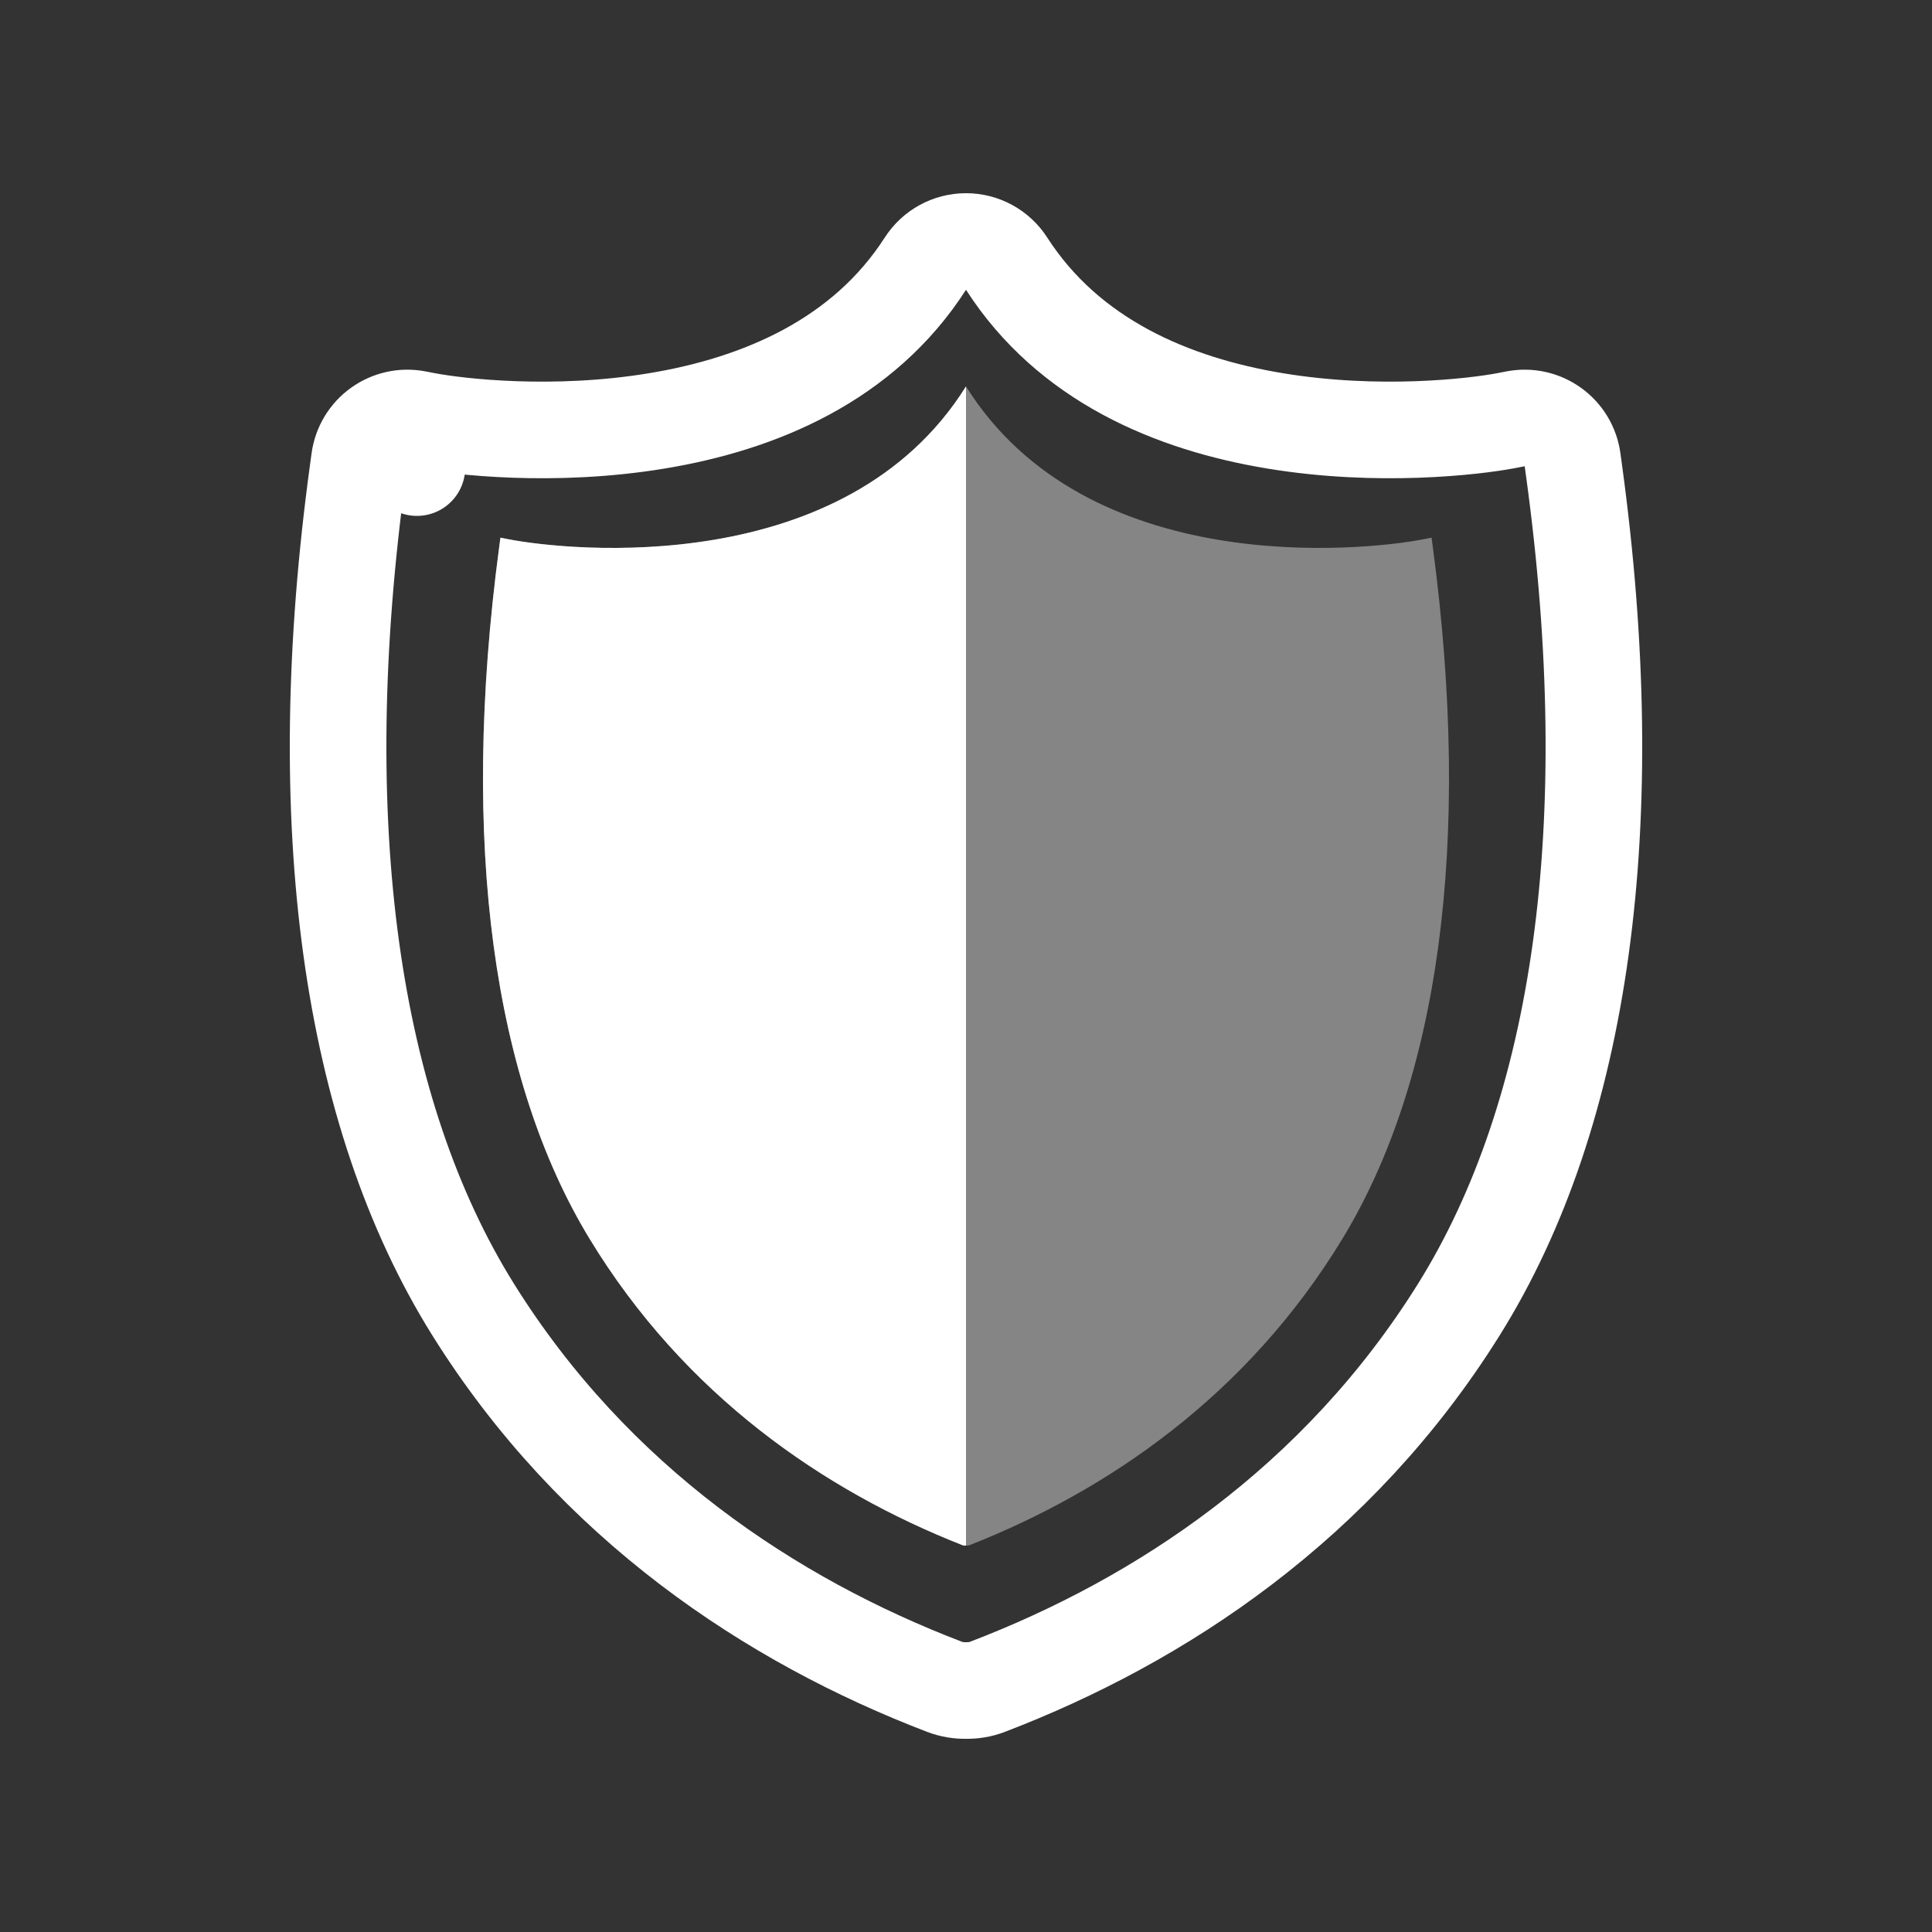
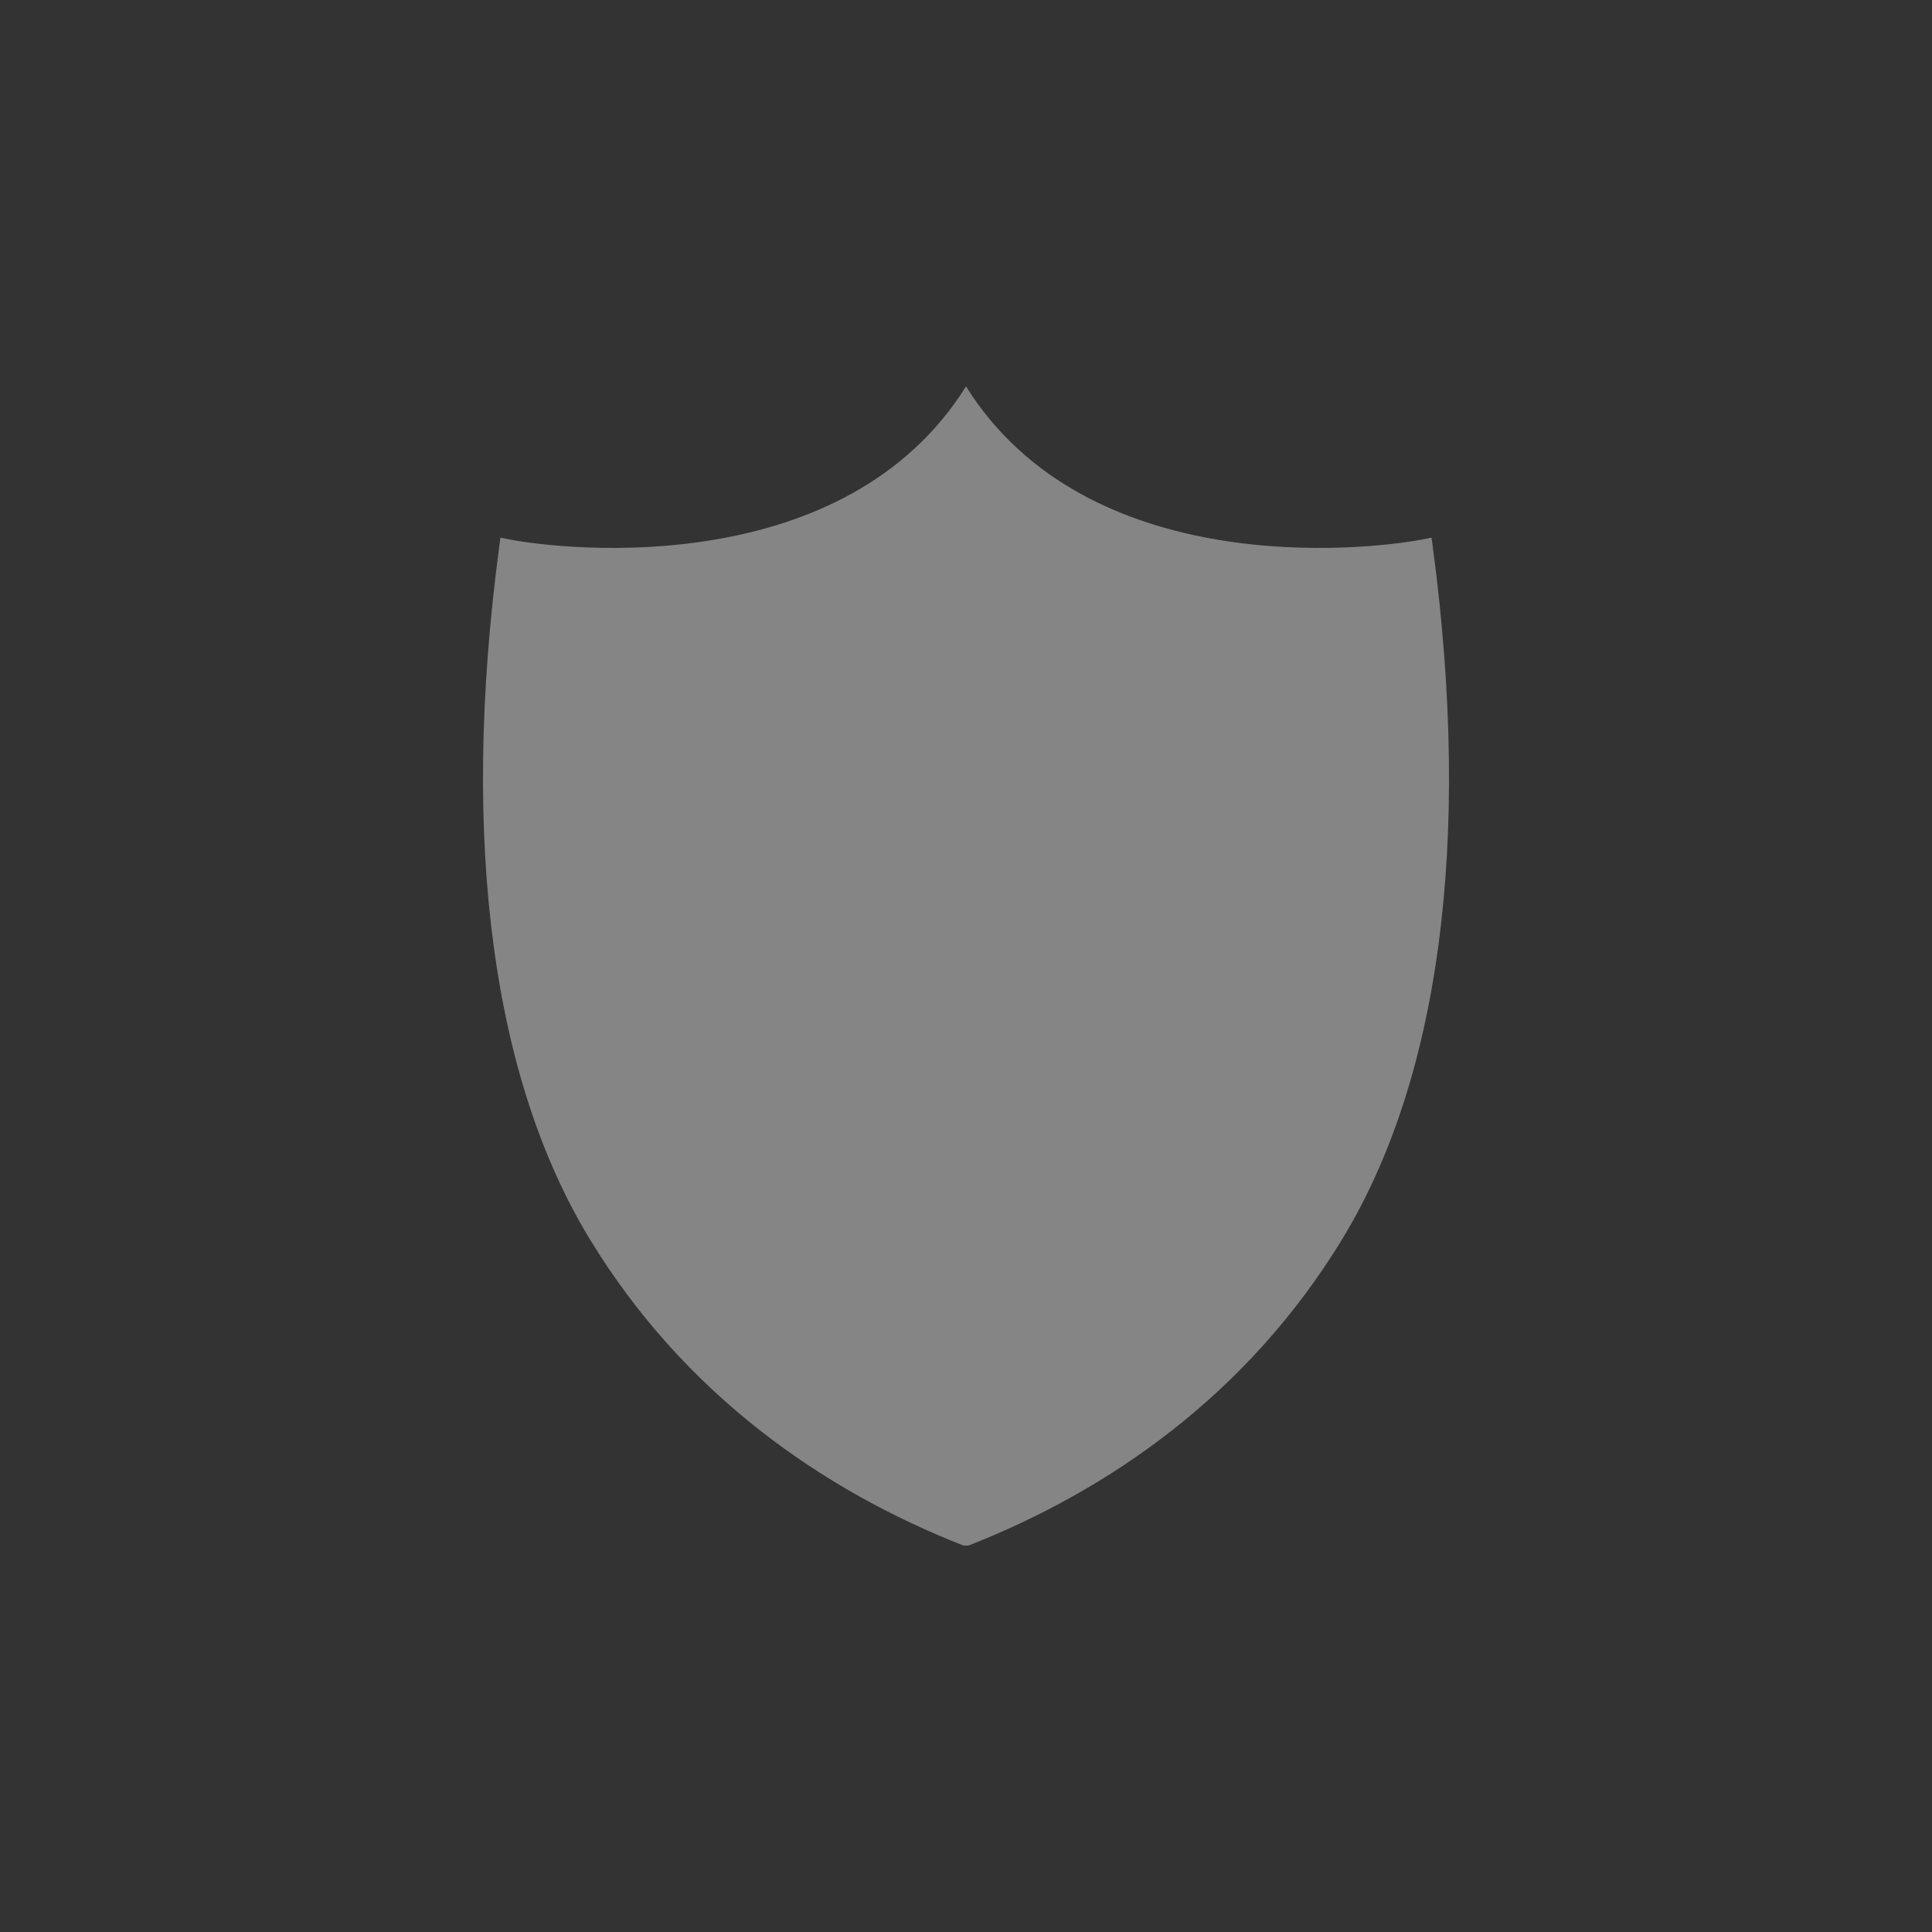
<svg xmlns="http://www.w3.org/2000/svg" width="40" height="40" viewBox="0 0 40 40" fill="none">
  <rect x="0" y="0" width="40" height="40" fill="#333333" stroke="none" />
-   <path d="M8.619 8.671C8.35 8.62 8.072 8.682 7.849 8.842C7.626 9.002 7.479 9.247 7.442 9.518L7.412 9.737C6.409 17.063 7.25 23.034 9.794 27.11C12.303 31.13 15.974 33.552 19.551 34.922C19.697 34.978 19.849 35.003 20 35C20.151 35.003 20.303 34.978 20.449 34.922C24.026 33.552 27.697 31.13 30.206 27.11C32.75 23.034 33.591 17.063 32.588 9.737L32.558 9.518C32.521 9.247 32.374 9.002 32.151 8.842C31.928 8.682 31.65 8.62 31.381 8.671L31.184 8.709C30.512 8.836 28.542 9.067 26.407 8.715C24.27 8.363 22.126 7.458 20.841 5.459C20.657 5.173 20.34 5 20 5C19.66 5 19.343 5.173 19.159 5.459C17.874 7.458 15.73 8.363 13.593 8.715C11.458 9.067 9.488 8.836 8.816 8.709L8.632 9.681L8.816 8.709L8.619 8.671Z" stroke="white" stroke-width="2" stroke-linejoin="round" />
  <path fill-rule="evenodd" clip-rule="evenodd" d="M20 31.998C19.975 32.002 19.949 32 19.924 31.99C17.069 30.865 14.175 28.892 12.202 25.64C10.226 22.385 9.513 17.498 10.336 11.319L10.361 11.132L10.525 11.164C11.781 11.409 17.5 11.998 20 8C22.5 11.998 28.219 11.409 29.475 11.164L29.639 11.132L29.664 11.319C30.487 17.498 29.774 22.385 27.798 25.64C25.825 28.892 22.931 30.865 20.076 31.99C20.051 32 20.025 32.002 20 31.998Z" fill="white" fill-opacity="0.4" />
-   <path fill-rule="evenodd" clip-rule="evenodd" d="M20 8V31.998C19.975 32.002 19.949 32 19.924 31.99C17.069 30.865 14.175 28.892 12.202 25.64C10.226 22.385 9.513 17.498 10.336 11.319L10.361 11.132L10.525 11.164C11.781 11.409 17.5 11.998 20 8Z" fill="white" />
</svg>